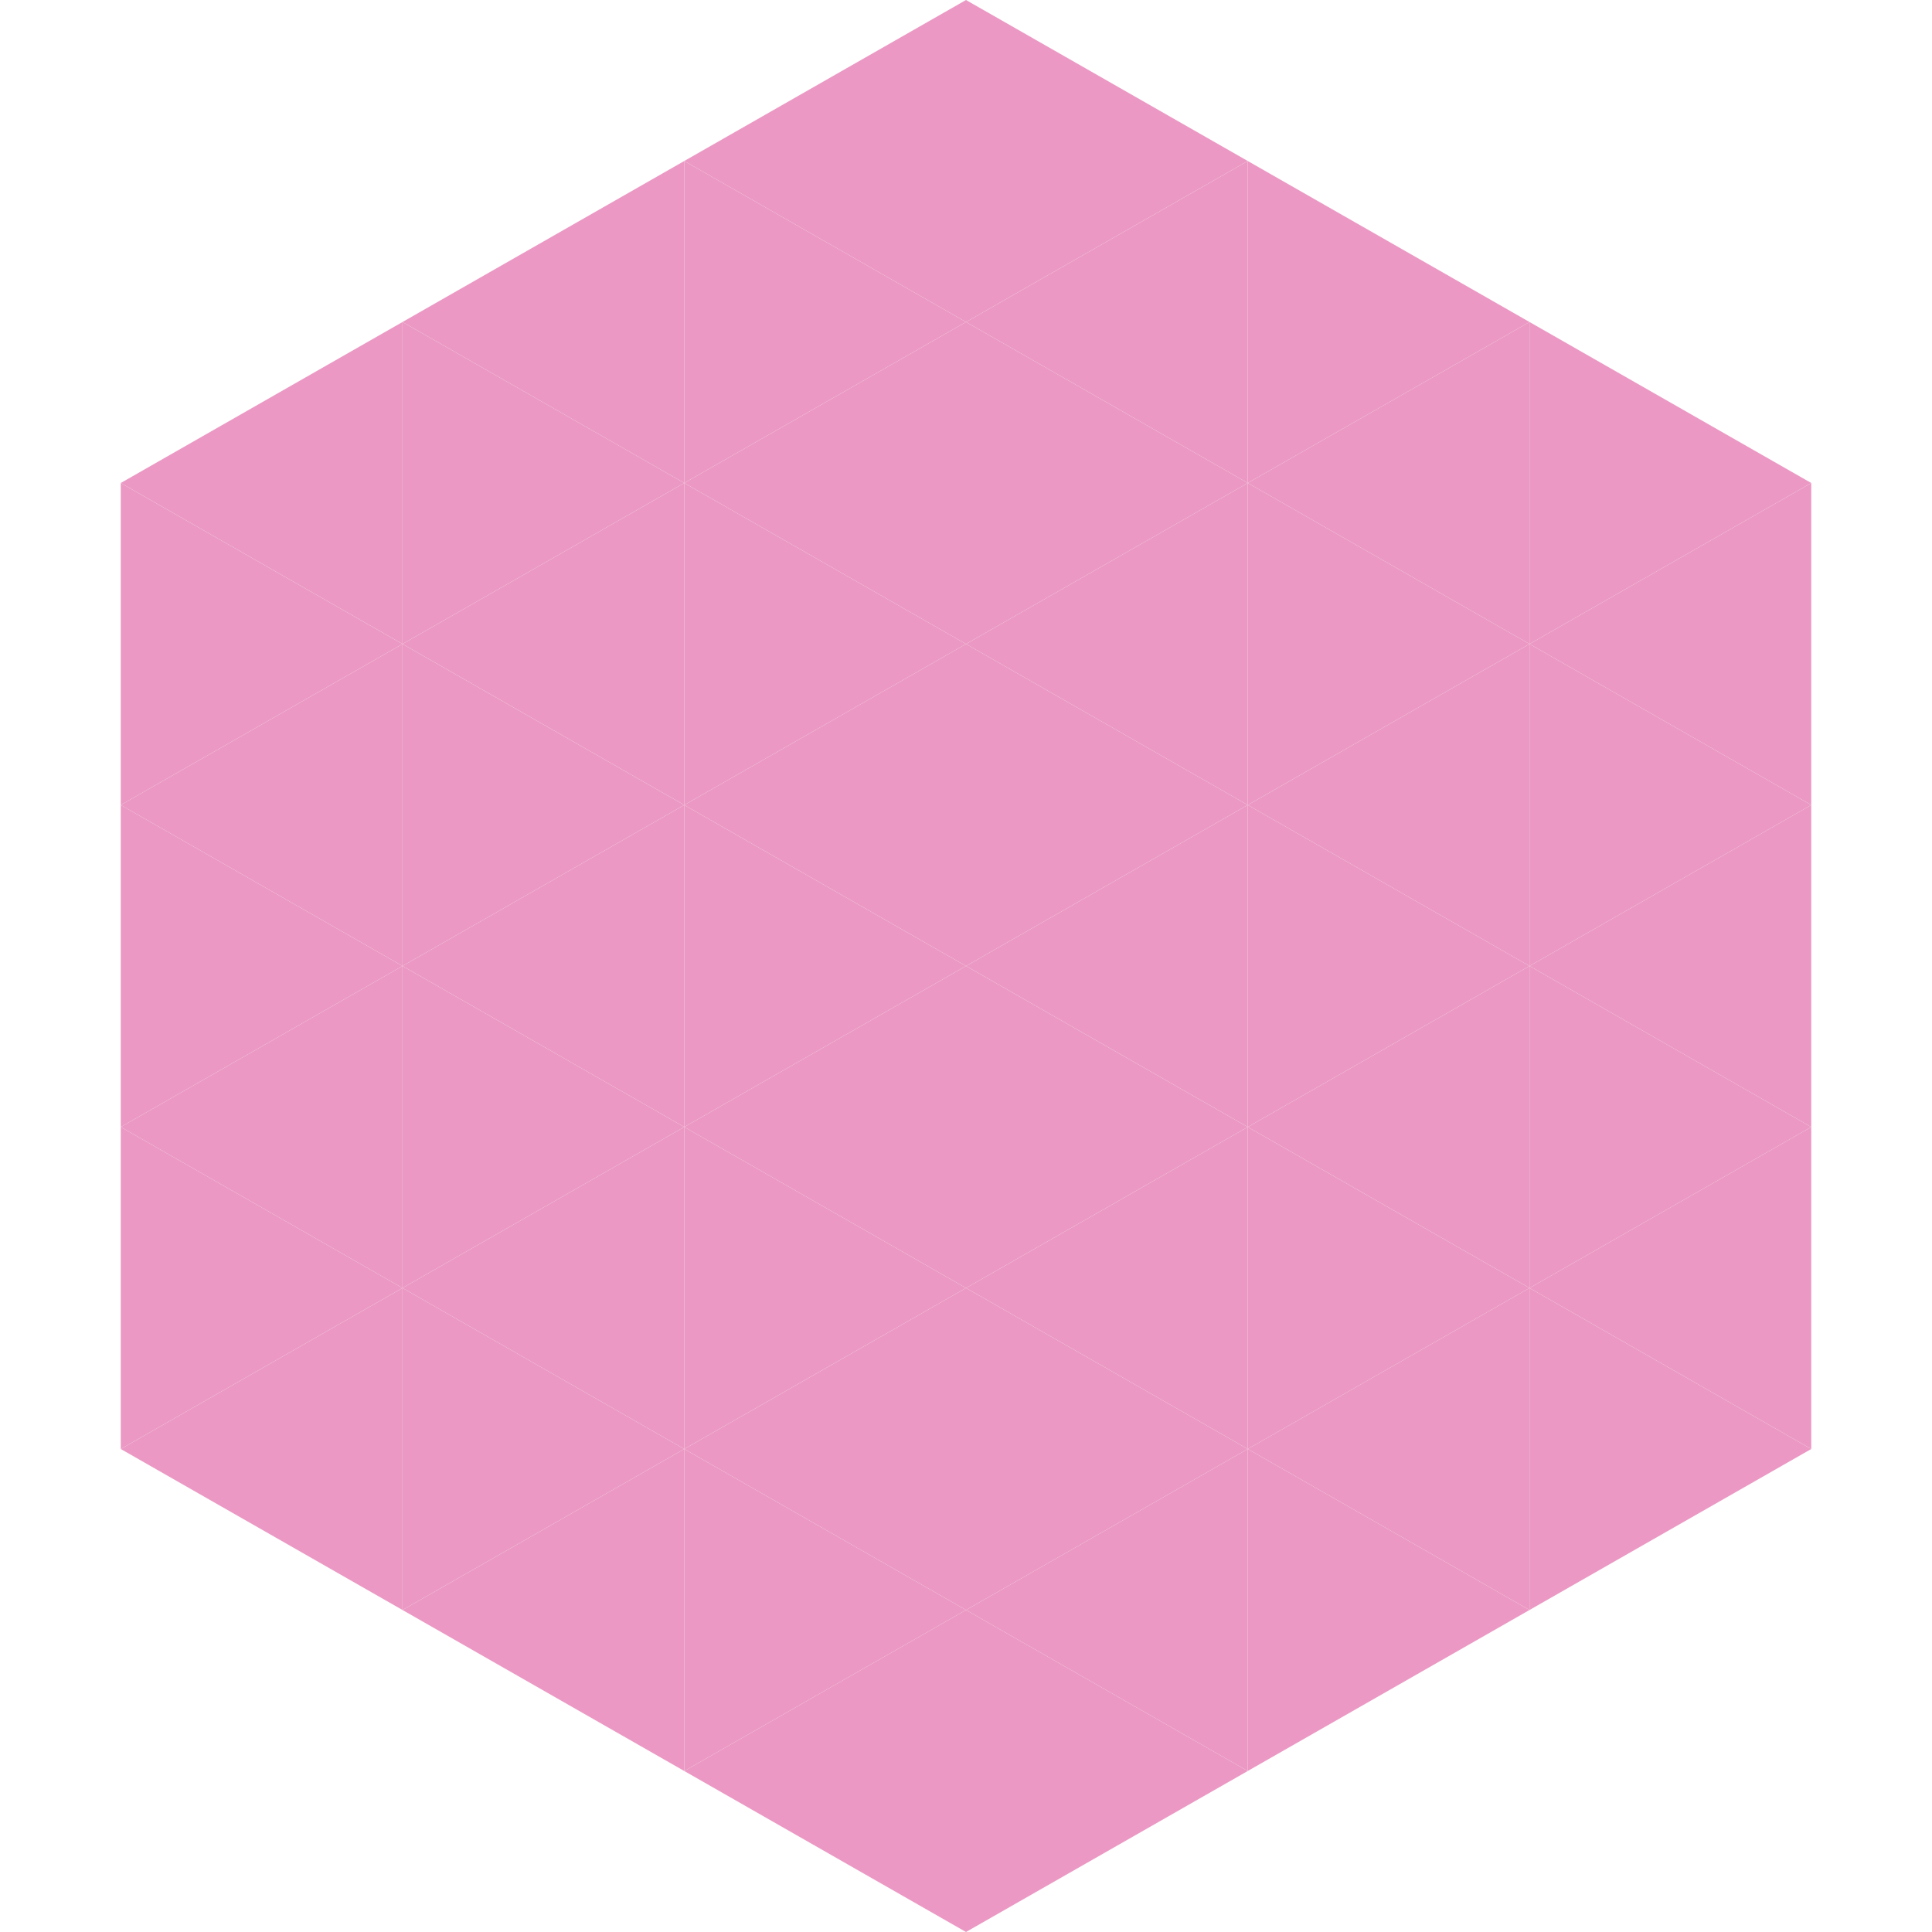
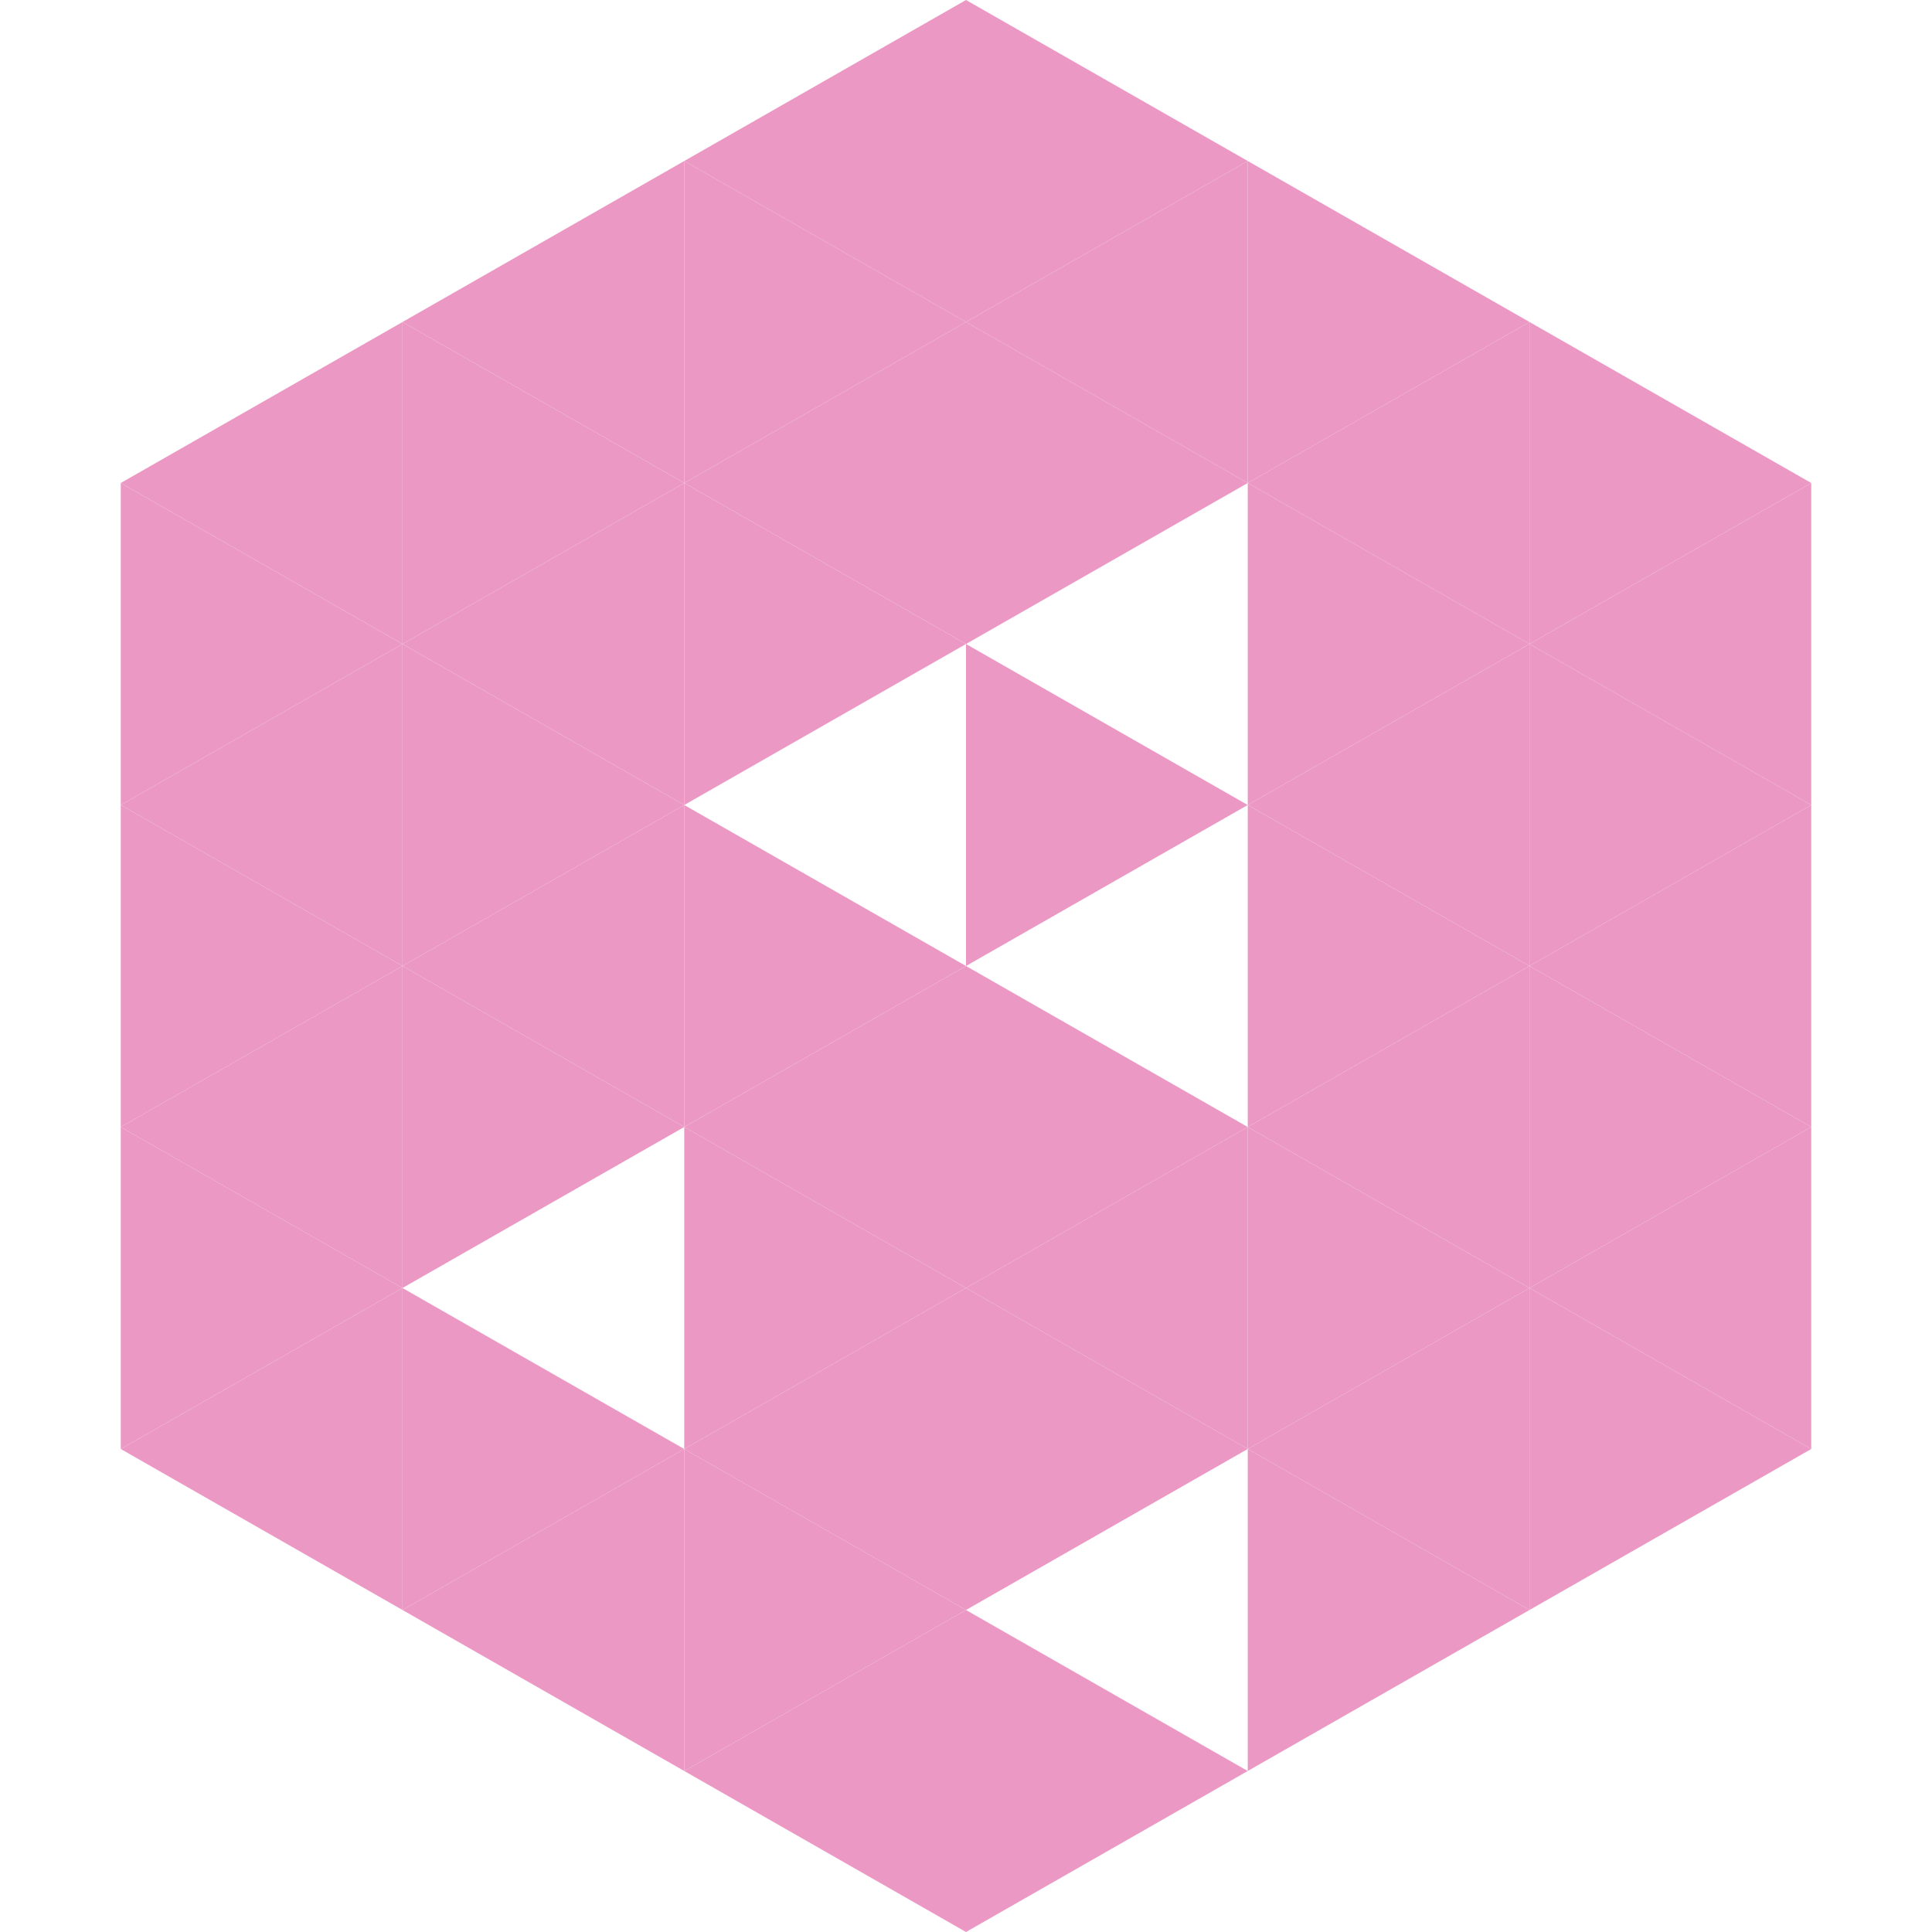
<svg xmlns="http://www.w3.org/2000/svg" width="240" height="240">
  <polygon points="50,40 15,60 50,80" style="fill:rgb(235,153,196)" />
  <polygon points="190,40 225,60 190,80" style="fill:rgb(235,153,196)" />
  <polygon points="15,60 50,80 15,100" style="fill:rgb(235,153,196)" />
  <polygon points="225,60 190,80 225,100" style="fill:rgb(235,153,196)" />
  <polygon points="50,80 15,100 50,120" style="fill:rgb(235,153,196)" />
  <polygon points="190,80 225,100 190,120" style="fill:rgb(235,153,196)" />
  <polygon points="15,100 50,120 15,140" style="fill:rgb(235,153,196)" />
  <polygon points="225,100 190,120 225,140" style="fill:rgb(235,153,196)" />
  <polygon points="50,120 15,140 50,160" style="fill:rgb(235,153,196)" />
  <polygon points="190,120 225,140 190,160" style="fill:rgb(235,153,196)" />
  <polygon points="15,140 50,160 15,180" style="fill:rgb(235,153,196)" />
  <polygon points="225,140 190,160 225,180" style="fill:rgb(235,153,196)" />
  <polygon points="50,160 15,180 50,200" style="fill:rgb(235,153,196)" />
  <polygon points="190,160 225,180 190,200" style="fill:rgb(235,153,196)" />
  <polygon points="15,180 50,200 15,220" style="fill:rgb(255,255,255); fill-opacity:0" />
  <polygon points="225,180 190,200 225,220" style="fill:rgb(255,255,255); fill-opacity:0" />
  <polygon points="50,0 85,20 50,40" style="fill:rgb(255,255,255); fill-opacity:0" />
  <polygon points="190,0 155,20 190,40" style="fill:rgb(255,255,255); fill-opacity:0" />
  <polygon points="85,20 50,40 85,60" style="fill:rgb(235,153,196)" />
  <polygon points="155,20 190,40 155,60" style="fill:rgb(235,153,196)" />
  <polygon points="50,40 85,60 50,80" style="fill:rgb(235,153,196)" />
  <polygon points="190,40 155,60 190,80" style="fill:rgb(235,153,196)" />
  <polygon points="85,60 50,80 85,100" style="fill:rgb(235,153,196)" />
  <polygon points="155,60 190,80 155,100" style="fill:rgb(235,153,196)" />
  <polygon points="50,80 85,100 50,120" style="fill:rgb(235,153,196)" />
  <polygon points="190,80 155,100 190,120" style="fill:rgb(235,153,196)" />
  <polygon points="85,100 50,120 85,140" style="fill:rgb(235,153,196)" />
  <polygon points="155,100 190,120 155,140" style="fill:rgb(235,153,196)" />
  <polygon points="50,120 85,140 50,160" style="fill:rgb(235,153,196)" />
  <polygon points="190,120 155,140 190,160" style="fill:rgb(235,153,196)" />
-   <polygon points="85,140 50,160 85,180" style="fill:rgb(235,153,196)" />
  <polygon points="155,140 190,160 155,180" style="fill:rgb(235,153,196)" />
  <polygon points="50,160 85,180 50,200" style="fill:rgb(235,153,196)" />
  <polygon points="190,160 155,180 190,200" style="fill:rgb(235,153,196)" />
  <polygon points="85,180 50,200 85,220" style="fill:rgb(235,153,196)" />
  <polygon points="155,180 190,200 155,220" style="fill:rgb(235,153,196)" />
  <polygon points="120,0 85,20 120,40" style="fill:rgb(235,153,196)" />
  <polygon points="120,0 155,20 120,40" style="fill:rgb(235,153,196)" />
  <polygon points="85,20 120,40 85,60" style="fill:rgb(235,153,196)" />
  <polygon points="155,20 120,40 155,60" style="fill:rgb(235,153,196)" />
  <polygon points="120,40 85,60 120,80" style="fill:rgb(235,153,196)" />
  <polygon points="120,40 155,60 120,80" style="fill:rgb(235,153,196)" />
  <polygon points="85,60 120,80 85,100" style="fill:rgb(235,153,196)" />
-   <polygon points="155,60 120,80 155,100" style="fill:rgb(235,153,196)" />
-   <polygon points="120,80 85,100 120,120" style="fill:rgb(235,153,196)" />
  <polygon points="120,80 155,100 120,120" style="fill:rgb(235,153,196)" />
  <polygon points="85,100 120,120 85,140" style="fill:rgb(235,153,196)" />
-   <polygon points="155,100 120,120 155,140" style="fill:rgb(235,153,196)" />
  <polygon points="120,120 85,140 120,160" style="fill:rgb(235,153,196)" />
  <polygon points="120,120 155,140 120,160" style="fill:rgb(235,153,196)" />
  <polygon points="85,140 120,160 85,180" style="fill:rgb(235,153,196)" />
  <polygon points="155,140 120,160 155,180" style="fill:rgb(235,153,196)" />
  <polygon points="120,160 85,180 120,200" style="fill:rgb(235,153,196)" />
  <polygon points="120,160 155,180 120,200" style="fill:rgb(235,153,196)" />
  <polygon points="85,180 120,200 85,220" style="fill:rgb(235,153,196)" />
-   <polygon points="155,180 120,200 155,220" style="fill:rgb(235,153,196)" />
  <polygon points="120,200 85,220 120,240" style="fill:rgb(235,153,196)" />
  <polygon points="120,200 155,220 120,240" style="fill:rgb(235,153,196)" />
  <polygon points="85,220 120,240 85,260" style="fill:rgb(255,255,255); fill-opacity:0" />
  <polygon points="155,220 120,240 155,260" style="fill:rgb(255,255,255); fill-opacity:0" />
</svg>